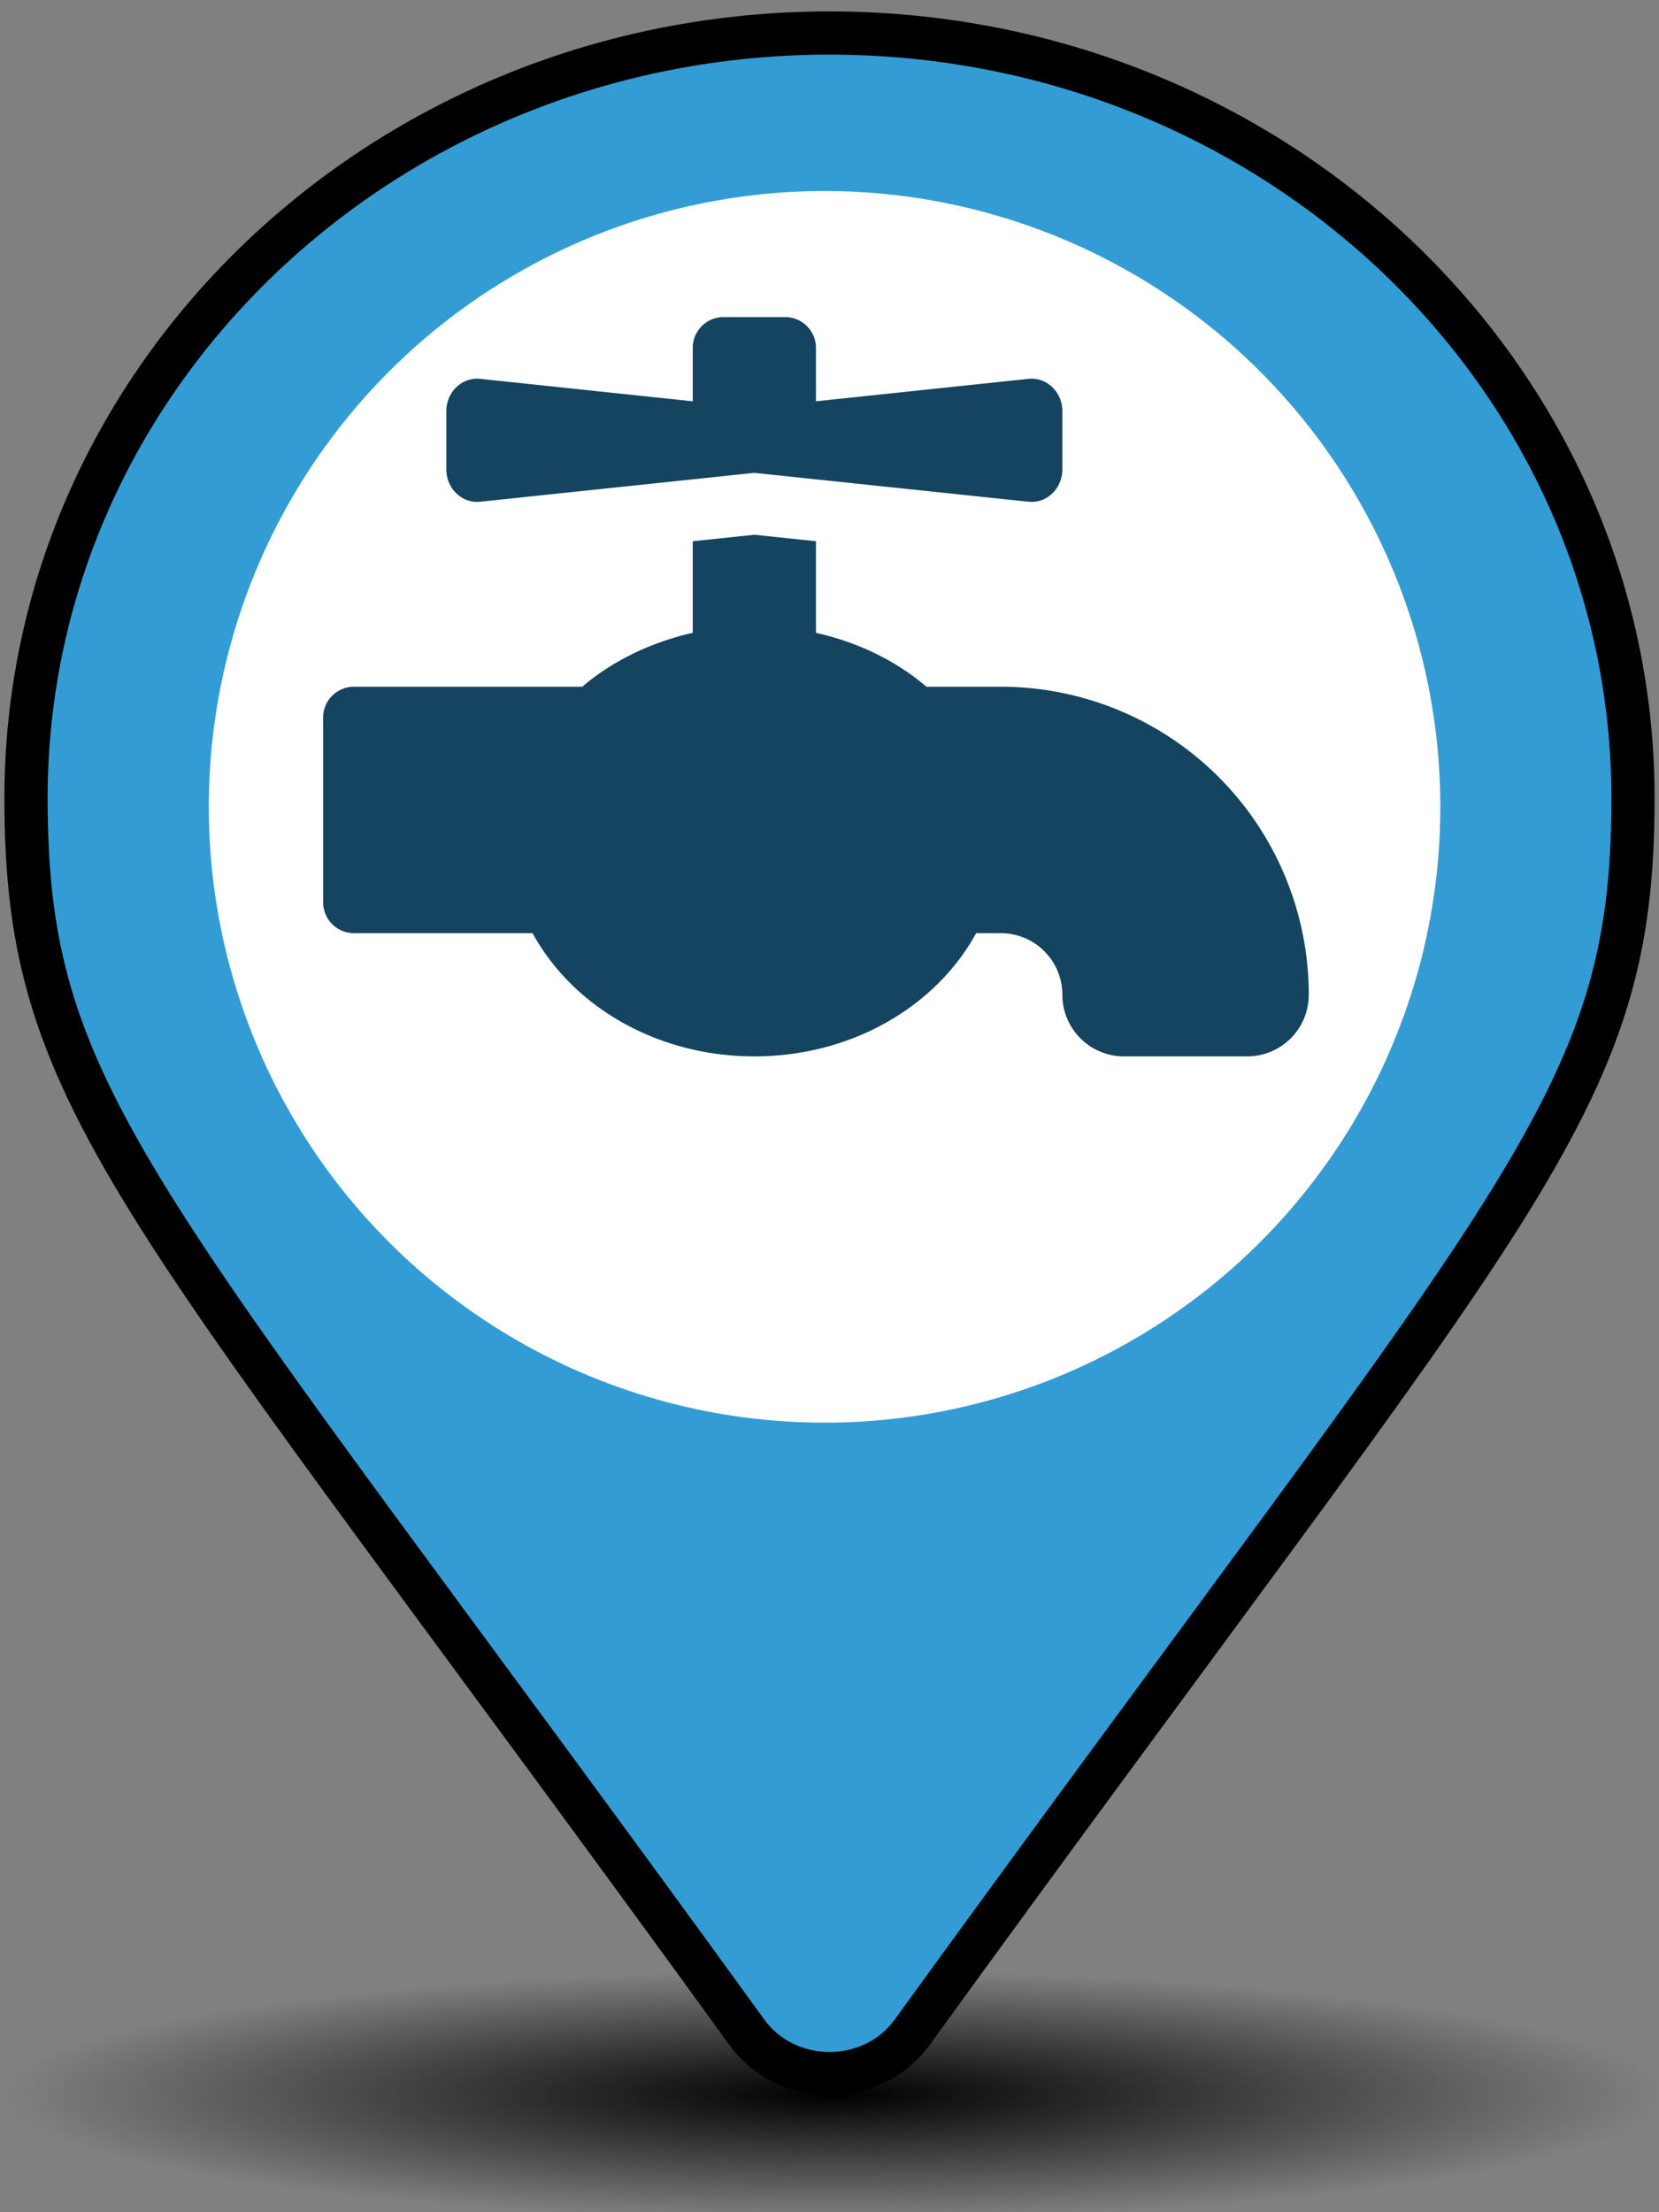
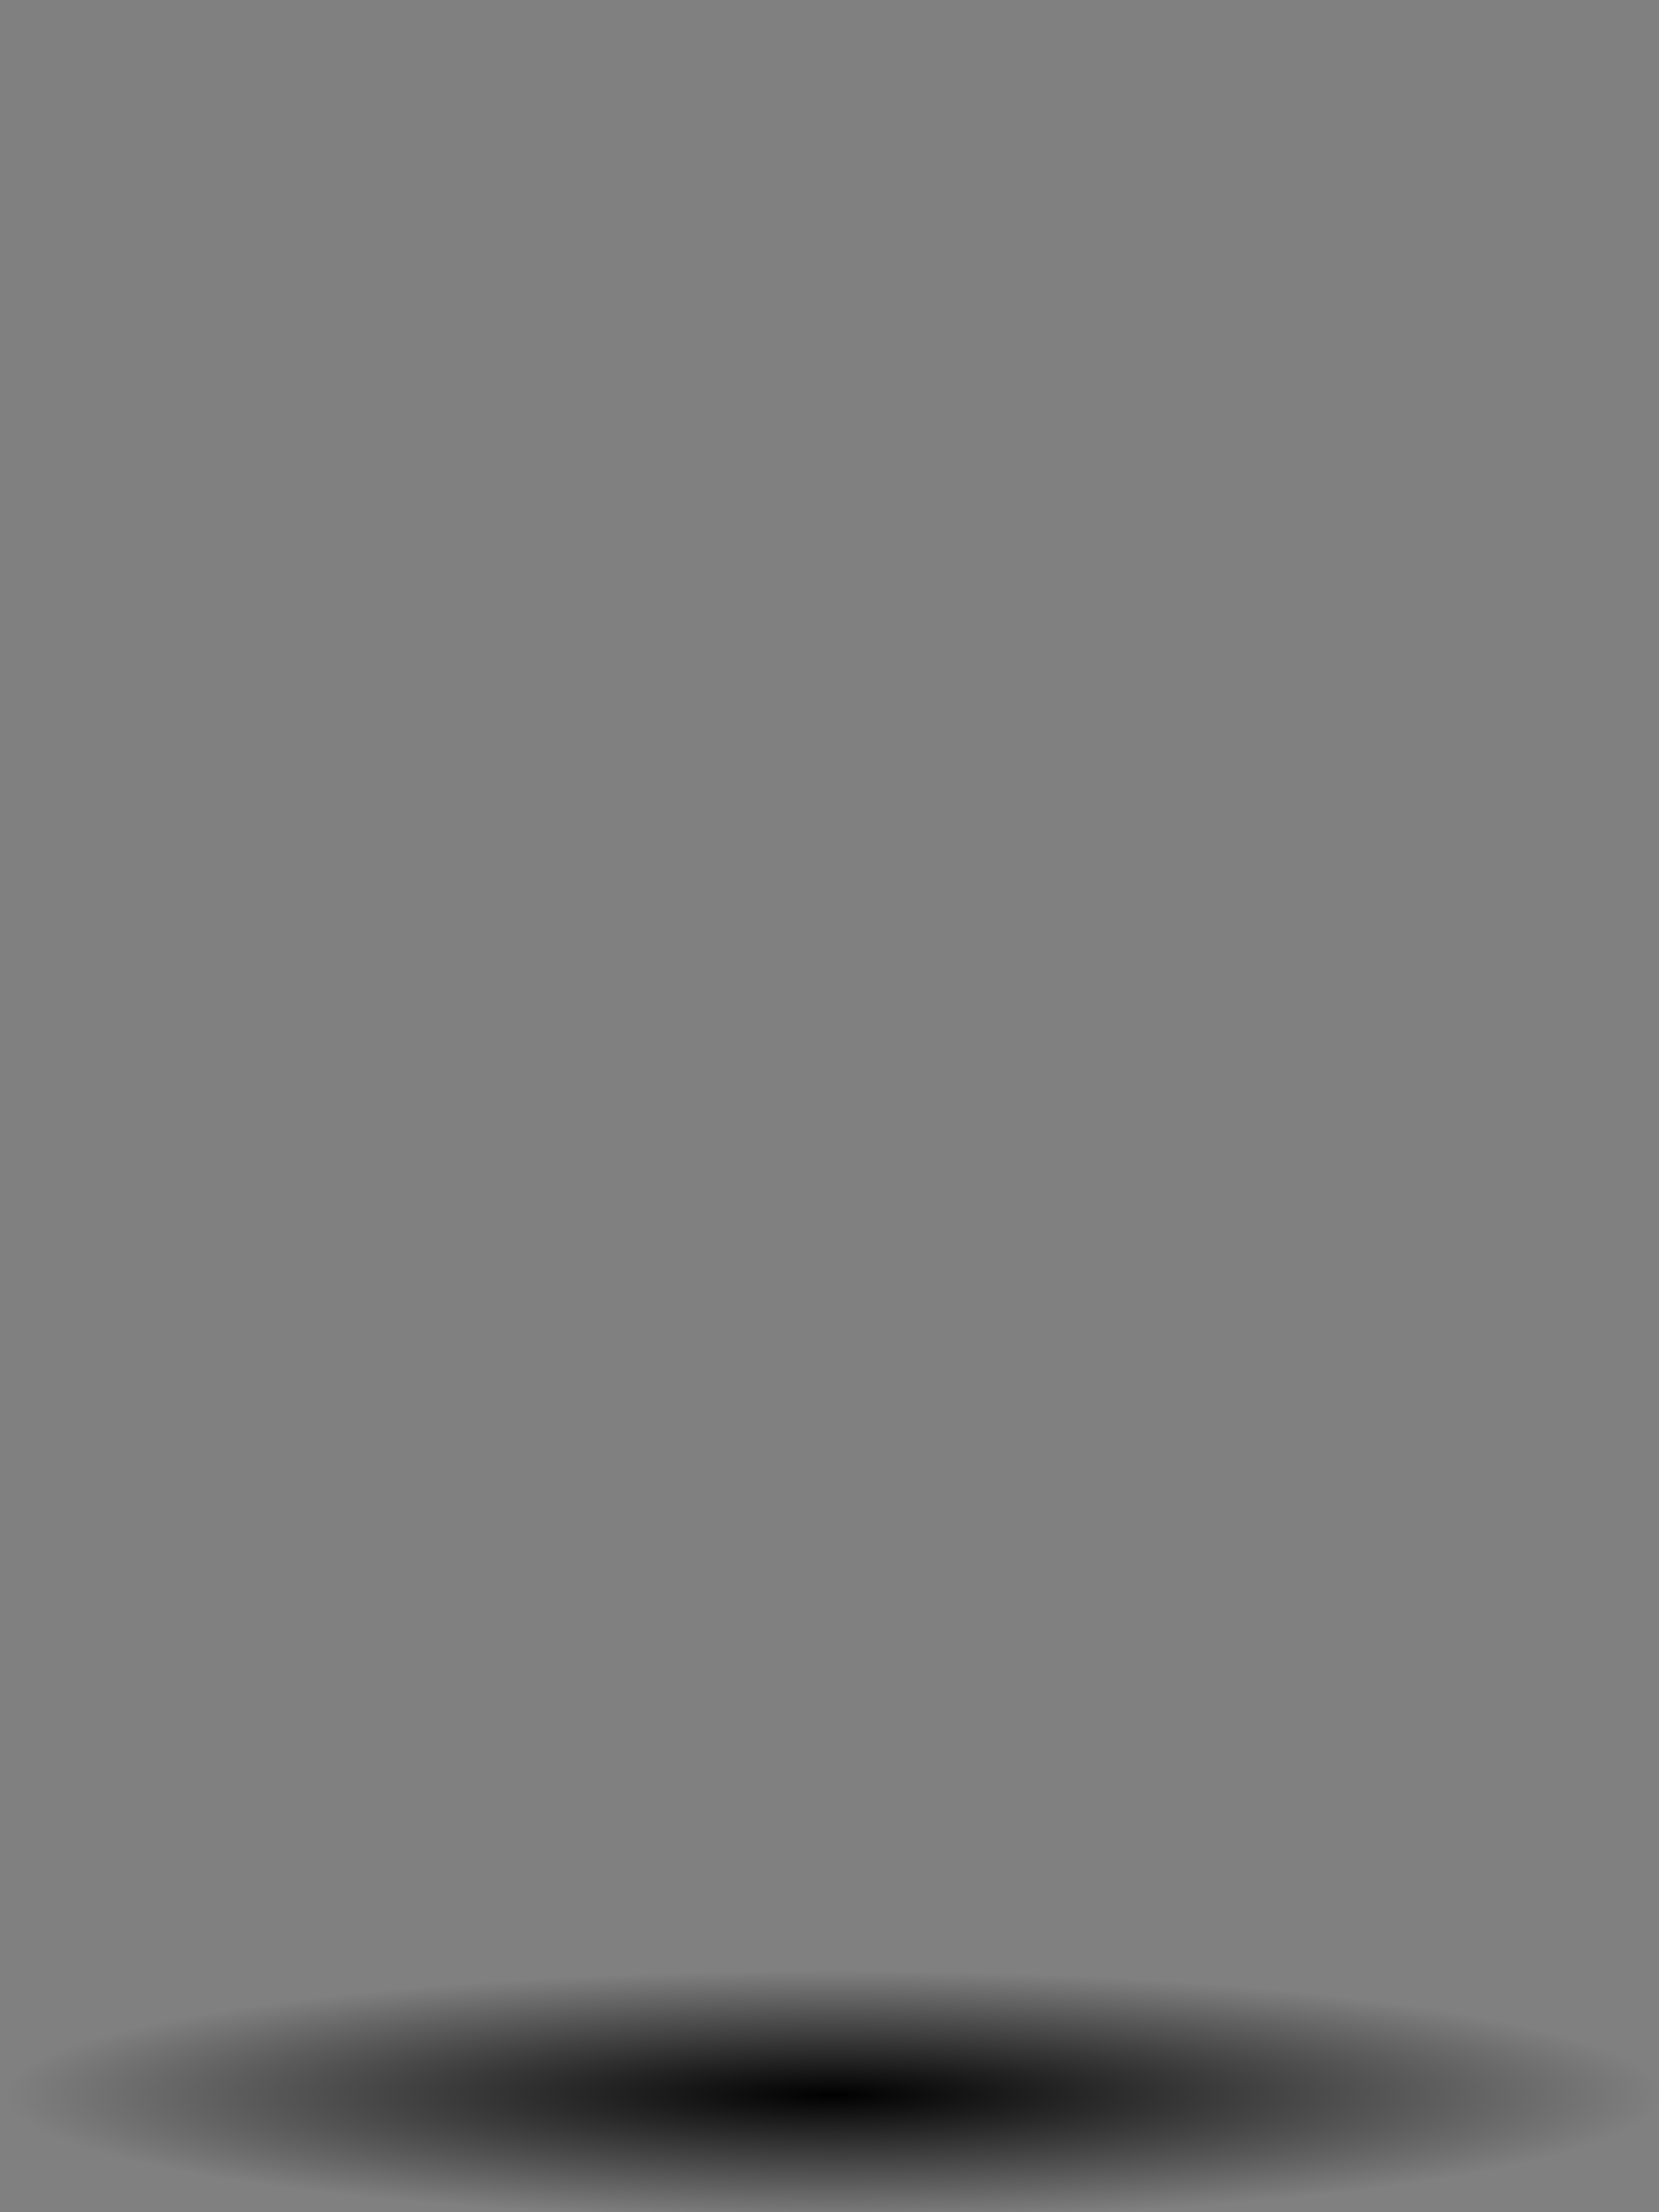
<svg xmlns="http://www.w3.org/2000/svg" xmlns:xlink="http://www.w3.org/1999/xlink" aria-hidden="true" focusable="false" data-prefix="fas" data-icon="map-marker" class="svg-inline--fa fa-map-marker fa-w-12" role="img" viewBox="0 0 384 512" version="1.1" id="svg4" width="24" height="32">
  <rect x="0" y="0" width="384" height="512" fill="#808080" stroke="none" />
  <defs id="defs8">
    <radialGradient gradientUnits="userSpaceOnUse" gradientTransform="matrix(1,0,0,0.15,-0.468,411.458)" r="191.659" fy="488.986" fx="193.38" cy="488.986" cx="193.38" id="radialGradient873" xlink:href="#linearGradient869" />
    <linearGradient id="linearGradient869">
      <stop id="stop865" offset="0" style="stop-color:#000000;stop-opacity:1;" />
      <stop id="stop867" offset="1" style="stop-color:#000000;stop-opacity:0;" />
    </linearGradient>
  </defs>
  <ellipse cx="192.912" cy="484.798" rx="191.659" ry="28.746" id="path863" style="fill:url(#radialGradient873);fill-opacity:1;stroke-width:4.881;stroke-linecap:square;stroke-linejoin:round;paint-order:stroke fill markers" />
-   <path fill="currentColor" d="M 172.887,470.379 C 32.144,276.087 6.019,256.147 6.019,184.742 6.019,86.932 89.285,7.642 192,7.642 c 102.715,0 185.981,79.29 185.981,177.1 0,71.405 -26.125,91.346 -166.868,285.638 -9.236,12.705 -28.992,12.704 -38.227,0 z" id="path2" style="fill:#339cd4;fill-opacity:1;stroke:#000000;stroke-width:10;stroke-miterlimit:4;stroke-dasharray:none;stroke-opacity:1" />
-   <circle r="142.529" cy="186.737" cx="190.857" id="circle838" style="fill:#ffffff;fill-opacity:1;stroke:none;stroke-width:26.537;stroke-linecap:square;stroke-linejoin:round;stroke-miterlimit:4;stroke-dasharray:none;stroke-opacity:1;paint-order:stroke fill markers" />
-   <path style="fill:#14445f;fill-opacity:1;stroke-width:0.446" fill="currentColor" d="m 231.64,158.937 h -17.204 c -7,-5.989 -15.8,-10.28 -25.572,-12.476 v -21.192 l -14.259,-1.506 -14.259,1.506 v 21.192 c -9.772,2.228 -18.572,6.505 -25.572,12.476 H 81.924 a 7.129,7.129 0 0 0 -7.129,7.129 v 42.776 a 7.129,7.129 0 0 0 7.129,7.129 h 41.346 c 9.175,16.812 28.611,28.517 51.336,28.517 22.725,0 42.161,-11.705 51.336,-28.517 h 5.699 a 14.259,14.259 0 0 1 14.259,14.259 14.259,14.259 0 0 0 14.259,14.259 h 28.517 a 14.259,14.259 0 0 0 14.259,-14.259 71.293,71.293 0 0 0 -71.293,-71.293 z m -120.49,-42.816 63.455,-6.684 63.455,6.684 c 4.197,0.446 7.838,-3.034 7.838,-7.486 V 95.17 c 0,-4.456 -3.64,-7.931 -7.838,-7.49 l -49.197,5.195 v -12.36 a 7.129,7.129 0 0 0 -7.129,-7.129 h -14.259 a 7.129,7.129 0 0 0 -7.129,7.129 v 12.36 l -49.197,-5.195 c -4.197,-0.441 -7.838,3.039 -7.838,7.49 v 13.466 c 0,4.451 3.64,7.931 7.838,7.486 z" id="path848" />
</svg>